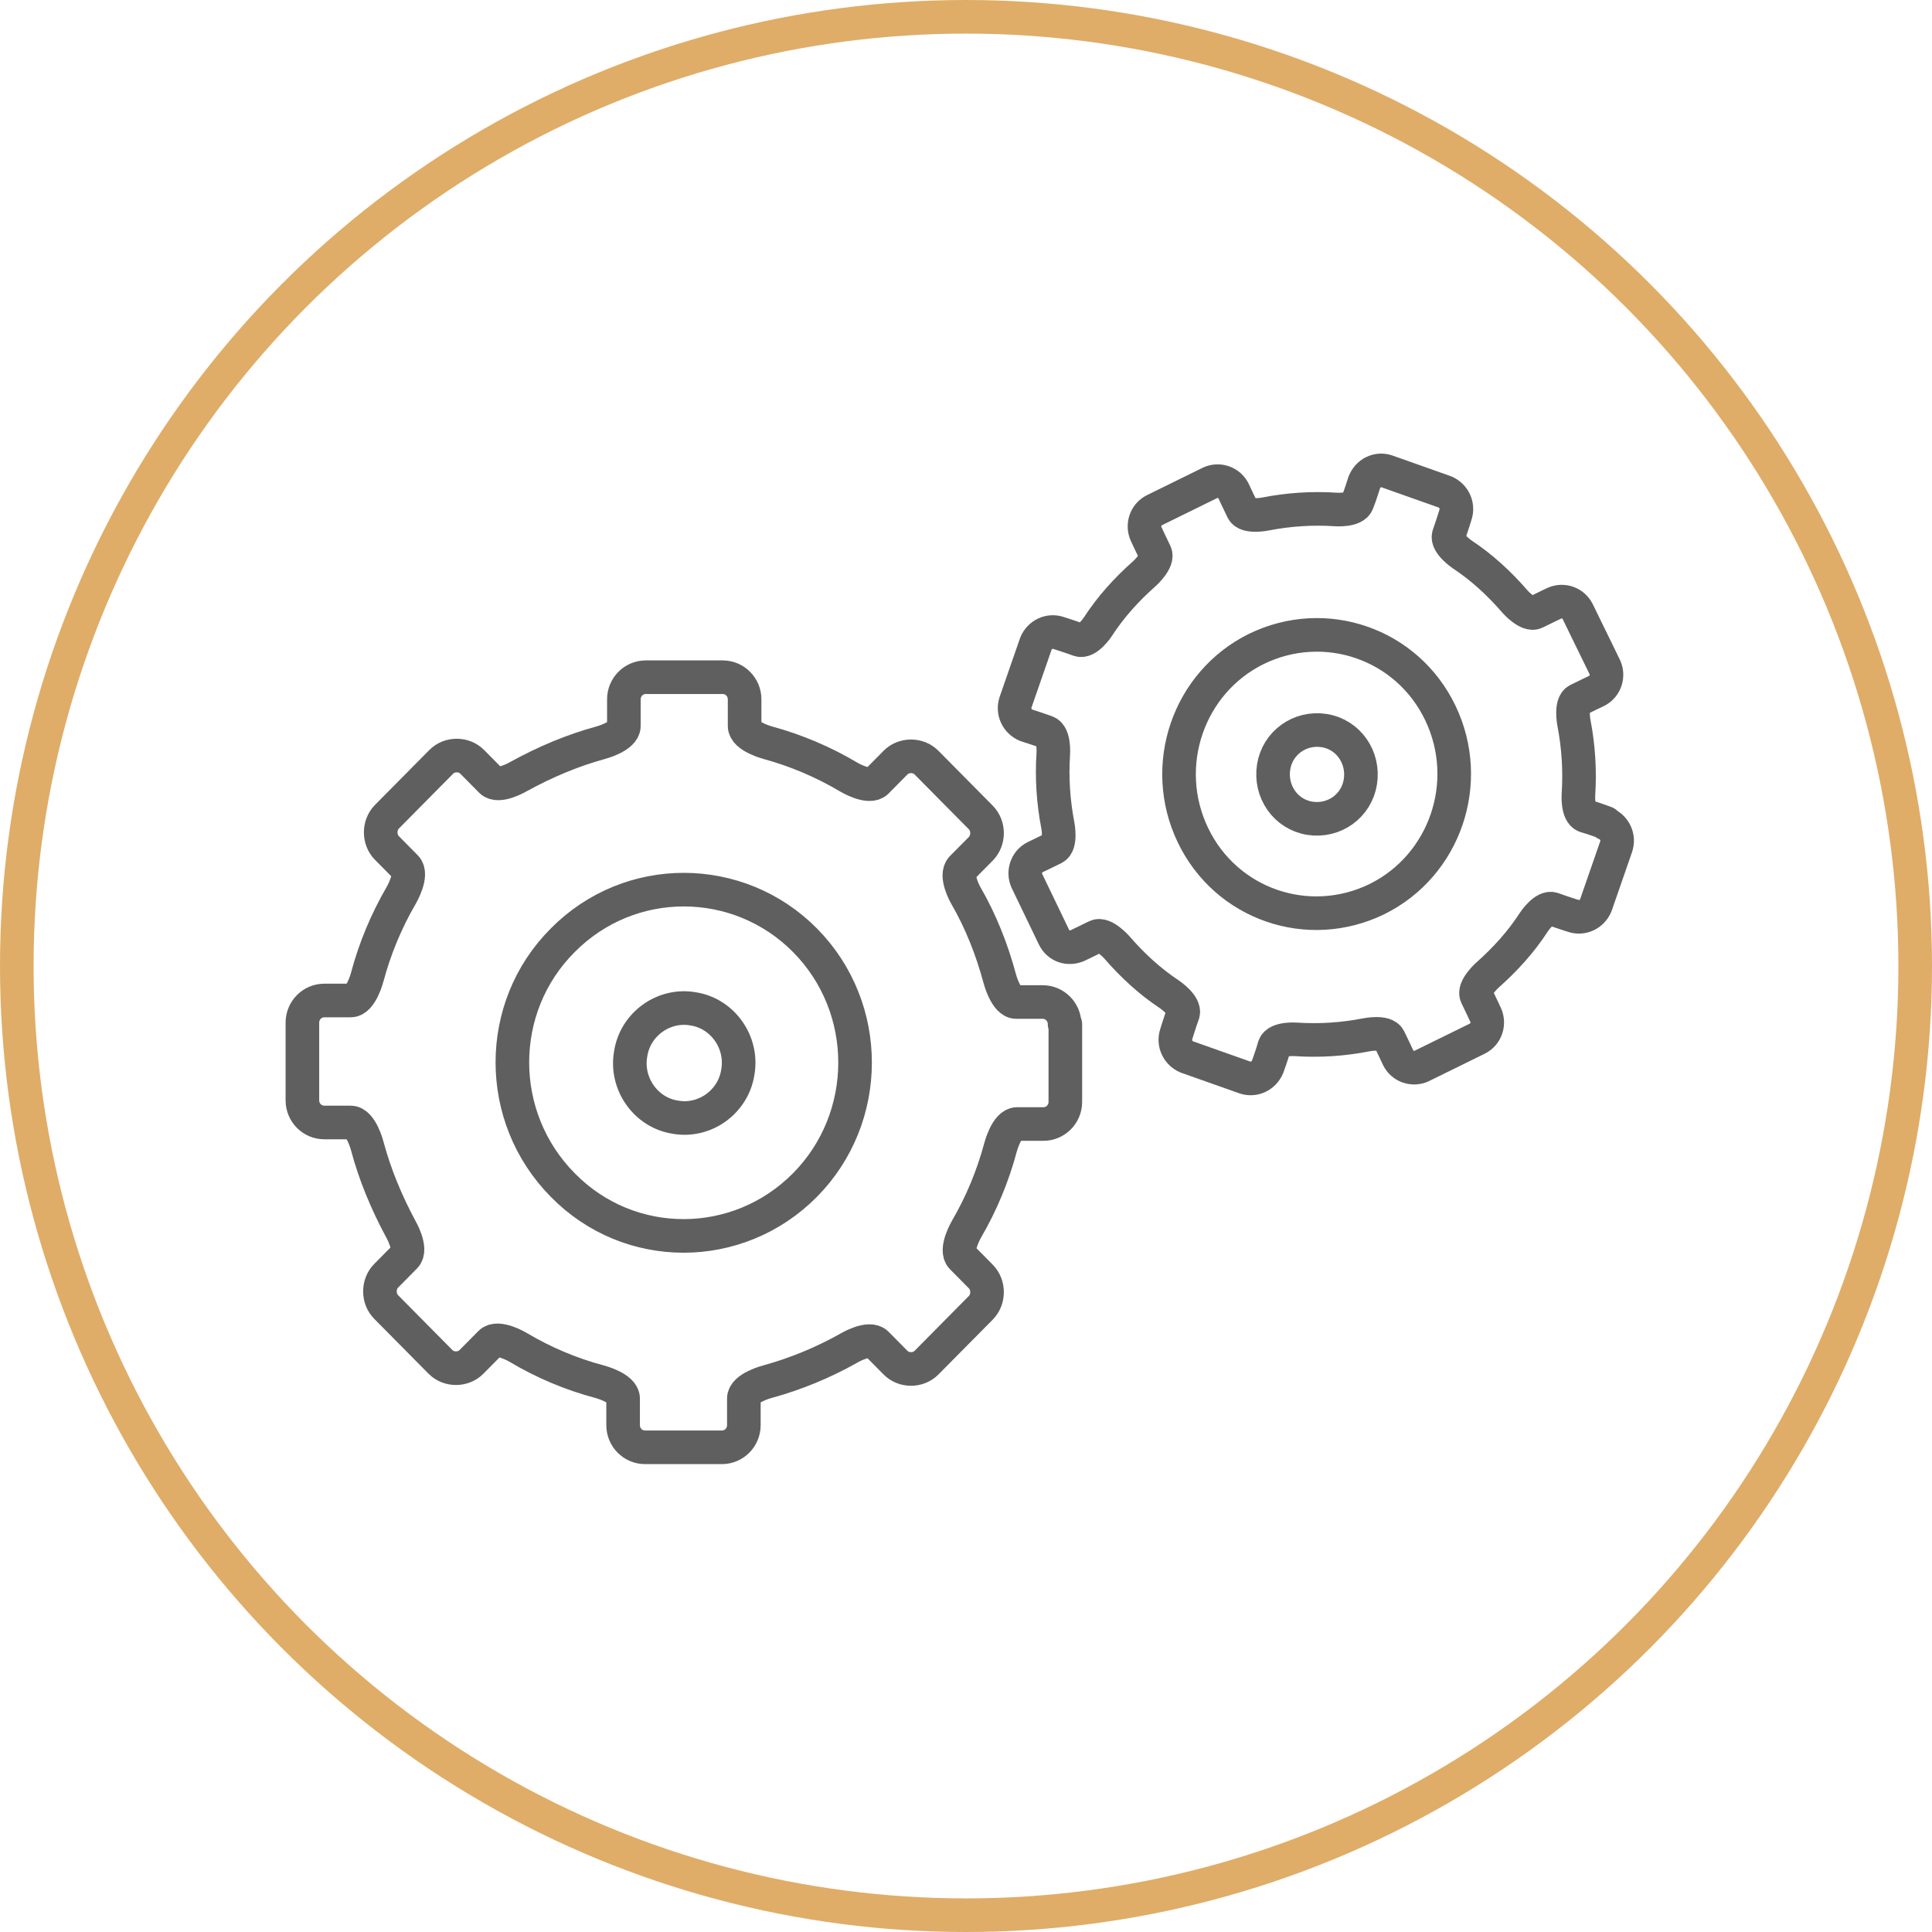
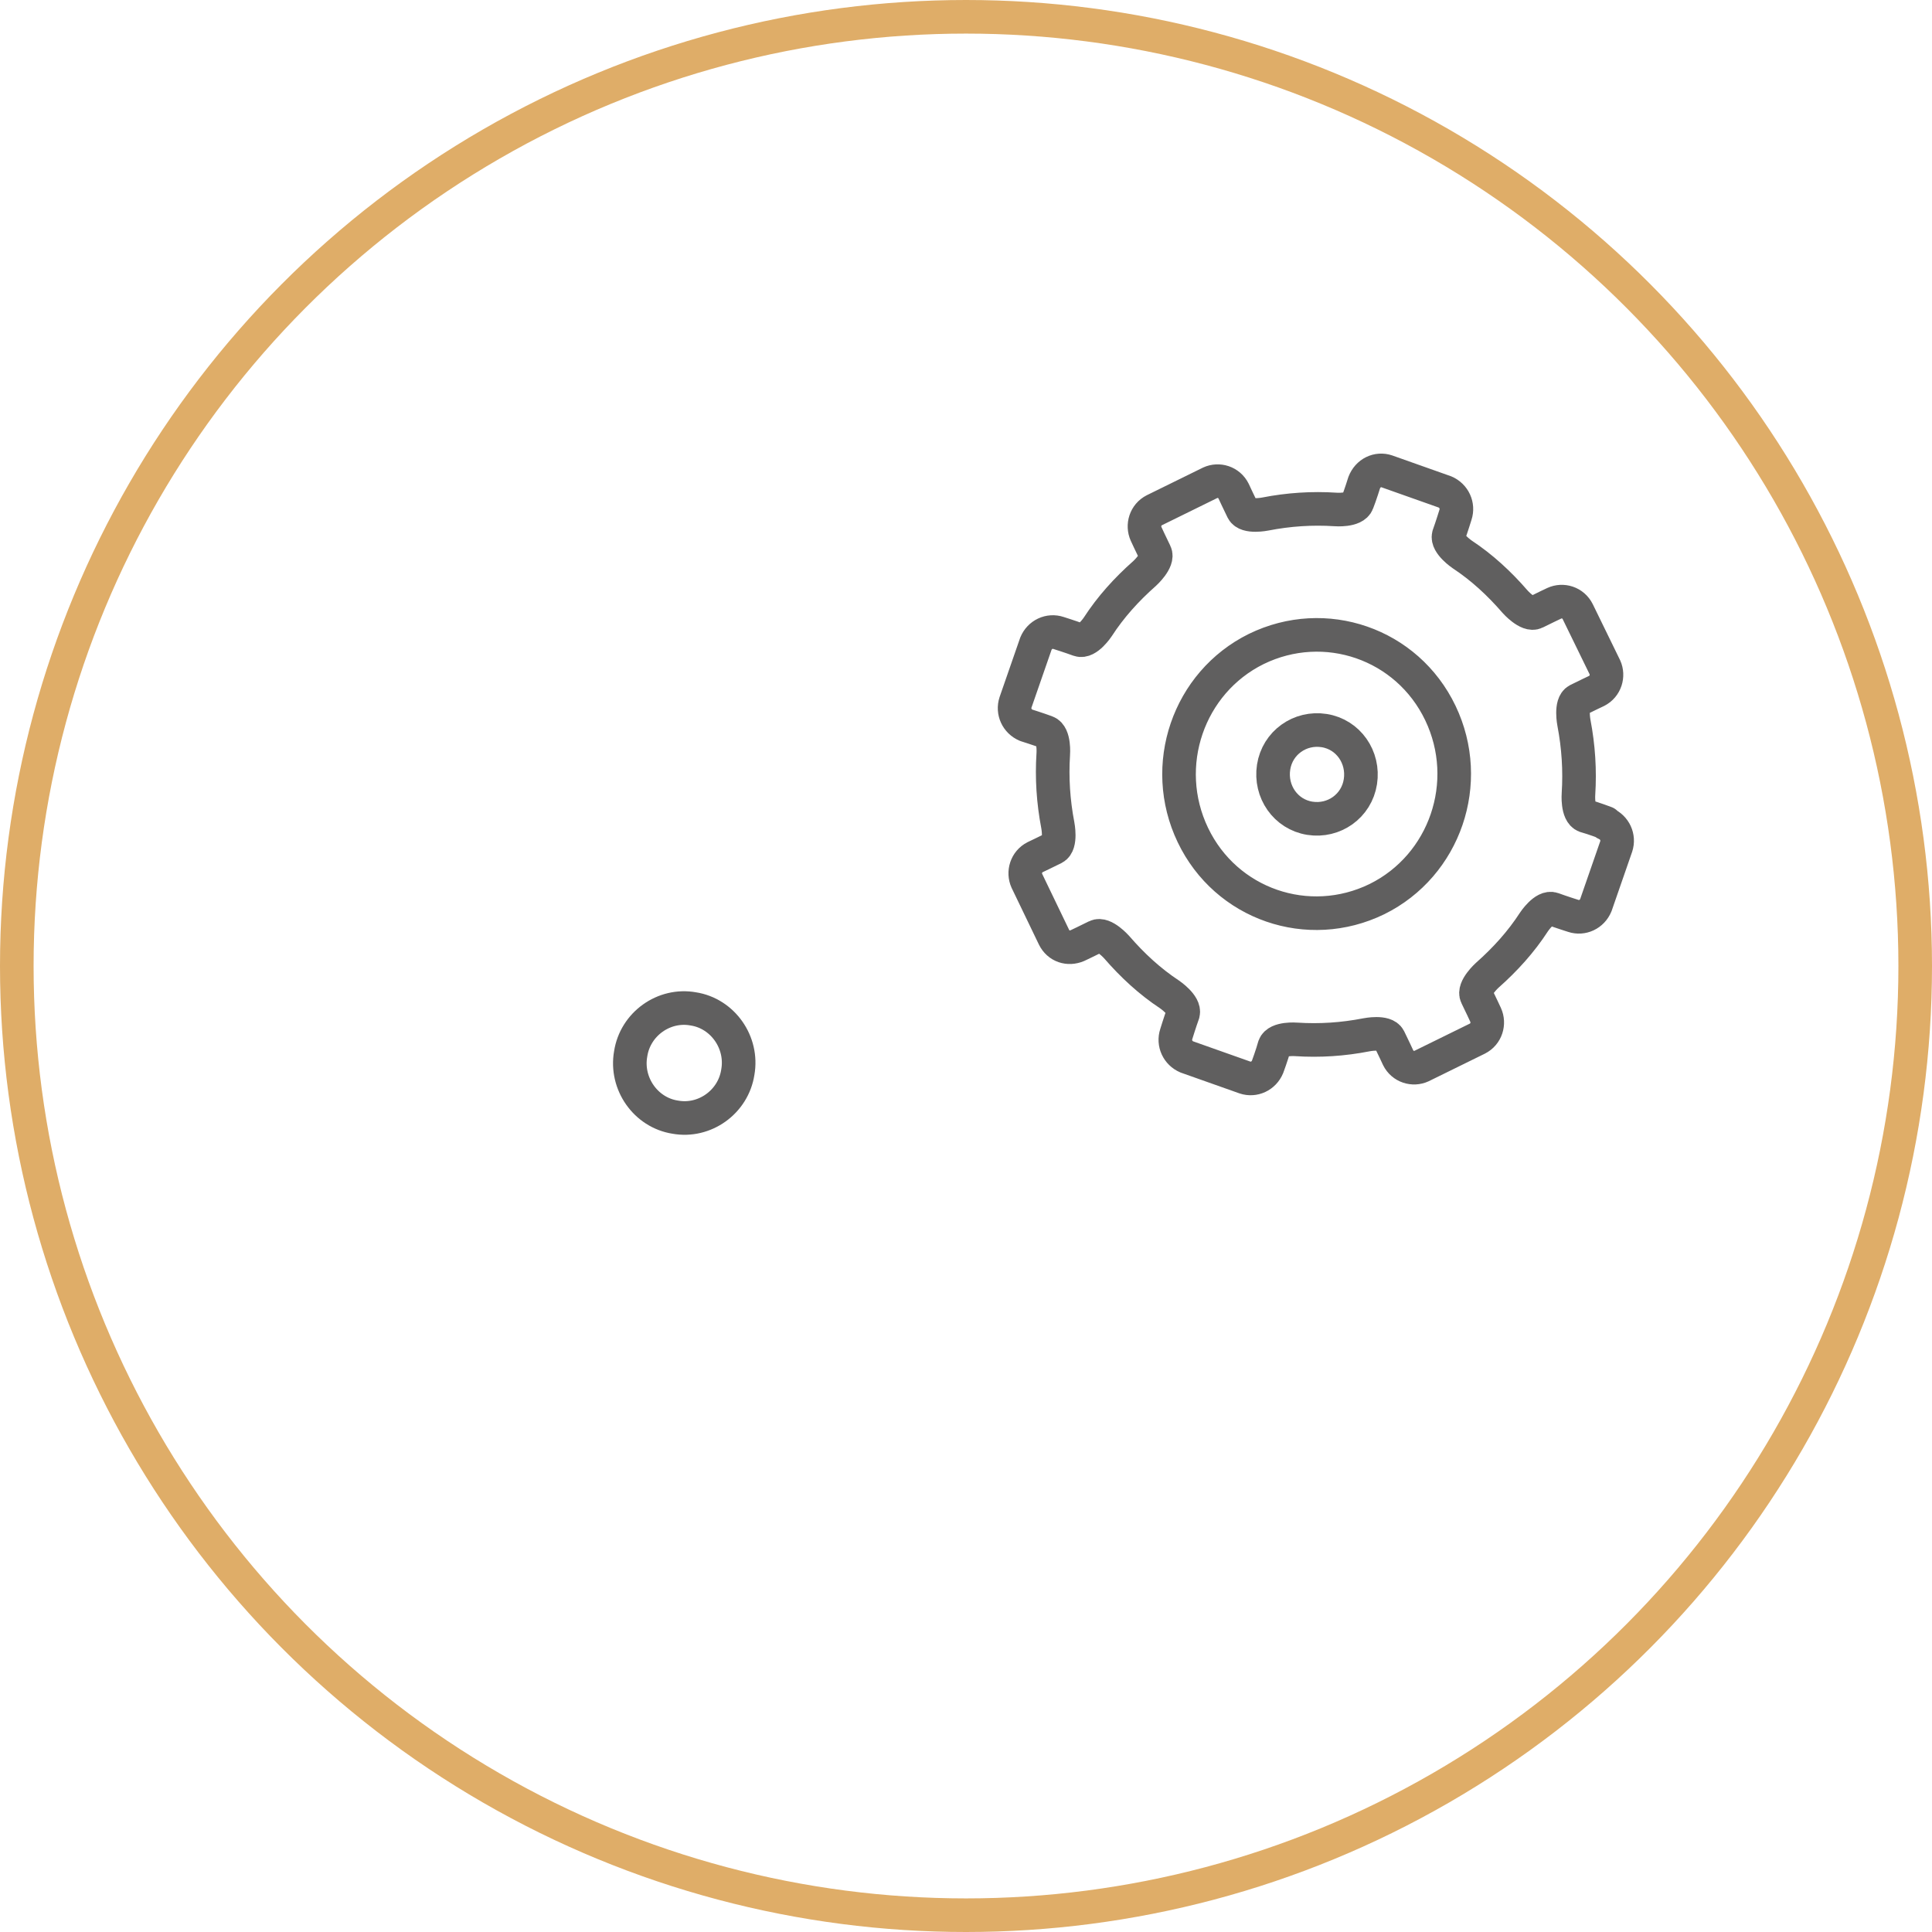
<svg xmlns="http://www.w3.org/2000/svg" width="115" height="115" viewBox="0 0 115 115" fill="none">
  <circle cx="57.5" cy="57.5" r="56.5" stroke="#DFAD68" stroke-width="2" />
-   <path d="M63.368 60.96C63.368 60.234 62.784 59.644 62.065 59.644C62.065 59.644 61.122 59.644 60.493 59.644C59.864 59.644 59.505 58.237 59.505 58.237C59.056 56.558 58.382 54.833 57.483 53.29C57.483 53.29 56.81 52.11 57.259 51.656C57.708 51.202 58.382 50.522 58.382 50.522C58.876 50.022 58.876 49.16 58.382 48.661L55.148 45.393C54.654 44.894 53.8 44.894 53.306 45.393C53.306 45.393 52.632 46.074 52.183 46.528C51.734 46.981 50.521 46.255 50.521 46.255C48.994 45.348 47.377 44.667 45.715 44.213C45.715 44.213 44.322 43.85 44.322 43.215C44.322 42.579 44.322 41.626 44.322 41.626C44.322 40.9 43.738 40.31 43.02 40.31H38.438C37.719 40.31 37.135 40.9 37.135 41.626C37.135 41.626 37.135 42.579 37.135 43.215C37.135 43.85 35.743 44.213 35.743 44.213C34.081 44.667 32.464 45.348 30.892 46.21C30.892 46.21 29.679 46.936 29.23 46.482C28.78 46.028 28.107 45.348 28.107 45.348C27.613 44.848 26.759 44.848 26.265 45.348L23.031 48.615C22.537 49.115 22.537 49.977 23.031 50.476C23.031 50.476 23.705 51.157 24.154 51.611C24.603 52.065 23.884 53.29 23.884 53.29C22.986 54.833 22.312 56.467 21.863 58.146C21.863 58.146 21.504 59.553 20.875 59.553H19.303C18.584 59.553 18 60.143 18 60.87V65.499C18 66.225 18.584 66.815 19.303 66.815C19.303 66.815 20.246 66.815 20.875 66.815C21.504 66.815 21.863 68.222 21.863 68.222C22.312 69.901 22.986 71.535 23.839 73.124C23.839 73.124 24.558 74.349 24.109 74.803C23.66 75.257 22.986 75.938 22.986 75.938C22.492 76.437 22.492 77.299 22.986 77.798L26.22 81.066C26.714 81.565 27.568 81.565 28.062 81.066C28.062 81.066 28.735 80.385 29.185 79.932C29.634 79.478 30.847 80.204 30.847 80.204C32.374 81.112 33.991 81.792 35.698 82.246C35.698 82.246 37.09 82.609 37.09 83.245V84.833C37.09 85.559 37.674 86.149 38.393 86.149H42.975C43.693 86.149 44.277 85.559 44.277 84.833V83.245C44.277 82.609 45.67 82.246 45.67 82.246C47.332 81.792 48.994 81.112 50.521 80.249C50.521 80.249 51.734 79.523 52.183 79.977C52.632 80.431 53.306 81.112 53.306 81.112C53.8 81.611 54.654 81.611 55.148 81.112L58.382 77.844C58.876 77.345 58.876 76.482 58.382 75.983C58.382 75.983 57.708 75.302 57.259 74.848C56.81 74.394 57.528 73.169 57.528 73.169C58.427 71.626 59.1 69.992 59.55 68.313C59.55 68.313 59.909 66.906 60.538 66.906C61.167 66.906 62.11 66.906 62.11 66.906C62.829 66.906 63.413 66.316 63.413 65.59V60.96H63.368ZM33.497 70.537C29.499 66.497 29.499 59.962 33.497 55.968C37.495 51.928 43.963 51.974 47.916 55.968C51.913 60.007 51.869 66.543 47.916 70.537C43.918 74.576 37.45 74.576 33.497 70.537Z" stroke="#605F5F" stroke-width="2" stroke-linejoin="round" />
  <path d="M41.268 60.053C39.516 59.735 37.809 60.96 37.54 62.73C37.225 64.5 38.438 66.225 40.19 66.497C41.942 66.815 43.649 65.59 43.918 63.82C44.233 62.05 43.02 60.325 41.268 60.053Z" stroke="#605F5F" stroke-width="2" stroke-linejoin="round" />
  <path d="M95.574 48.978C95.574 48.978 94.856 48.706 94.362 48.57C93.867 48.388 93.957 47.254 93.957 47.254C94.047 45.847 93.957 44.44 93.688 43.033C93.688 43.033 93.463 41.898 93.912 41.671C94.362 41.444 95.035 41.127 95.035 41.127C95.574 40.854 95.754 40.219 95.529 39.72L93.912 36.407C93.643 35.862 93.014 35.68 92.52 35.907C92.52 35.907 91.846 36.225 91.397 36.452C90.948 36.679 90.184 35.817 90.184 35.817C89.241 34.727 88.208 33.774 87.04 33.003C87.04 33.003 86.097 32.367 86.231 31.868C86.411 31.369 86.635 30.643 86.635 30.643C86.815 30.098 86.546 29.508 86.007 29.281L82.548 28.056C82.009 27.874 81.425 28.146 81.2 28.736C81.2 28.736 80.976 29.463 80.796 29.916C80.617 30.416 79.493 30.325 79.493 30.325C78.101 30.234 76.709 30.325 75.316 30.597C75.316 30.597 74.193 30.824 73.969 30.37C73.744 29.916 73.43 29.236 73.43 29.236C73.16 28.691 72.531 28.509 72.037 28.736L68.713 30.37C68.174 30.643 67.994 31.278 68.219 31.777C68.219 31.777 68.533 32.458 68.758 32.912C68.983 33.366 68.129 34.137 68.129 34.137C67.051 35.09 66.108 36.134 65.344 37.314C65.344 37.314 64.715 38.267 64.221 38.086C63.727 37.904 63.008 37.677 63.008 37.677C62.469 37.496 61.885 37.768 61.661 38.313L60.448 41.807C60.268 42.352 60.538 42.942 61.077 43.169C61.077 43.169 61.796 43.396 62.29 43.578C62.784 43.759 62.694 44.894 62.694 44.894C62.604 46.301 62.694 47.708 62.964 49.115C62.964 49.115 63.188 50.249 62.739 50.476C62.29 50.703 61.616 51.021 61.616 51.021C61.077 51.293 60.897 51.928 61.122 52.428L62.739 55.786C63.008 56.331 63.592 56.513 64.131 56.286C64.131 56.286 64.805 55.968 65.254 55.741C65.704 55.514 66.467 56.376 66.467 56.376C67.41 57.466 68.444 58.419 69.611 59.19C69.611 59.19 70.555 59.826 70.42 60.325C70.24 60.824 70.016 61.55 70.016 61.55C69.836 62.095 70.106 62.685 70.644 62.912L74.103 64.137C74.642 64.319 75.226 64.046 75.451 63.502C75.451 63.502 75.72 62.776 75.855 62.276C76.035 61.777 77.158 61.868 77.158 61.868C78.55 61.959 79.943 61.868 81.335 61.596C81.335 61.596 82.458 61.369 82.683 61.823C82.907 62.276 83.222 62.957 83.222 62.957C83.491 63.502 84.12 63.683 84.614 63.456L87.938 61.823C88.477 61.55 88.657 60.915 88.432 60.416C88.432 60.416 88.118 59.735 87.893 59.281C87.669 58.827 88.522 58.056 88.522 58.056C89.6 57.102 90.543 56.059 91.307 54.879C91.307 54.879 91.936 53.925 92.43 54.107C92.924 54.289 93.643 54.516 93.643 54.516C94.182 54.697 94.766 54.425 94.99 53.88L96.203 50.385C96.383 49.841 96.113 49.251 95.574 49.024V48.978ZM74.777 38.63C78.865 36.633 83.761 38.313 85.737 42.443C87.714 46.573 86.007 51.52 81.964 53.517C77.876 55.514 72.98 53.835 71.004 49.705C69.028 45.575 70.734 40.627 74.777 38.63Z" stroke="#605F5F" stroke-width="2" stroke-linejoin="round" />
  <path d="M78.82 43.487C80.257 43.714 81.201 45.075 80.976 46.528C80.751 47.98 79.404 48.933 77.966 48.706C76.529 48.479 75.586 47.118 75.81 45.665C76.035 44.213 77.382 43.26 78.82 43.487Z" stroke="#605F5F" stroke-width="2" stroke-linejoin="round" />
</svg>